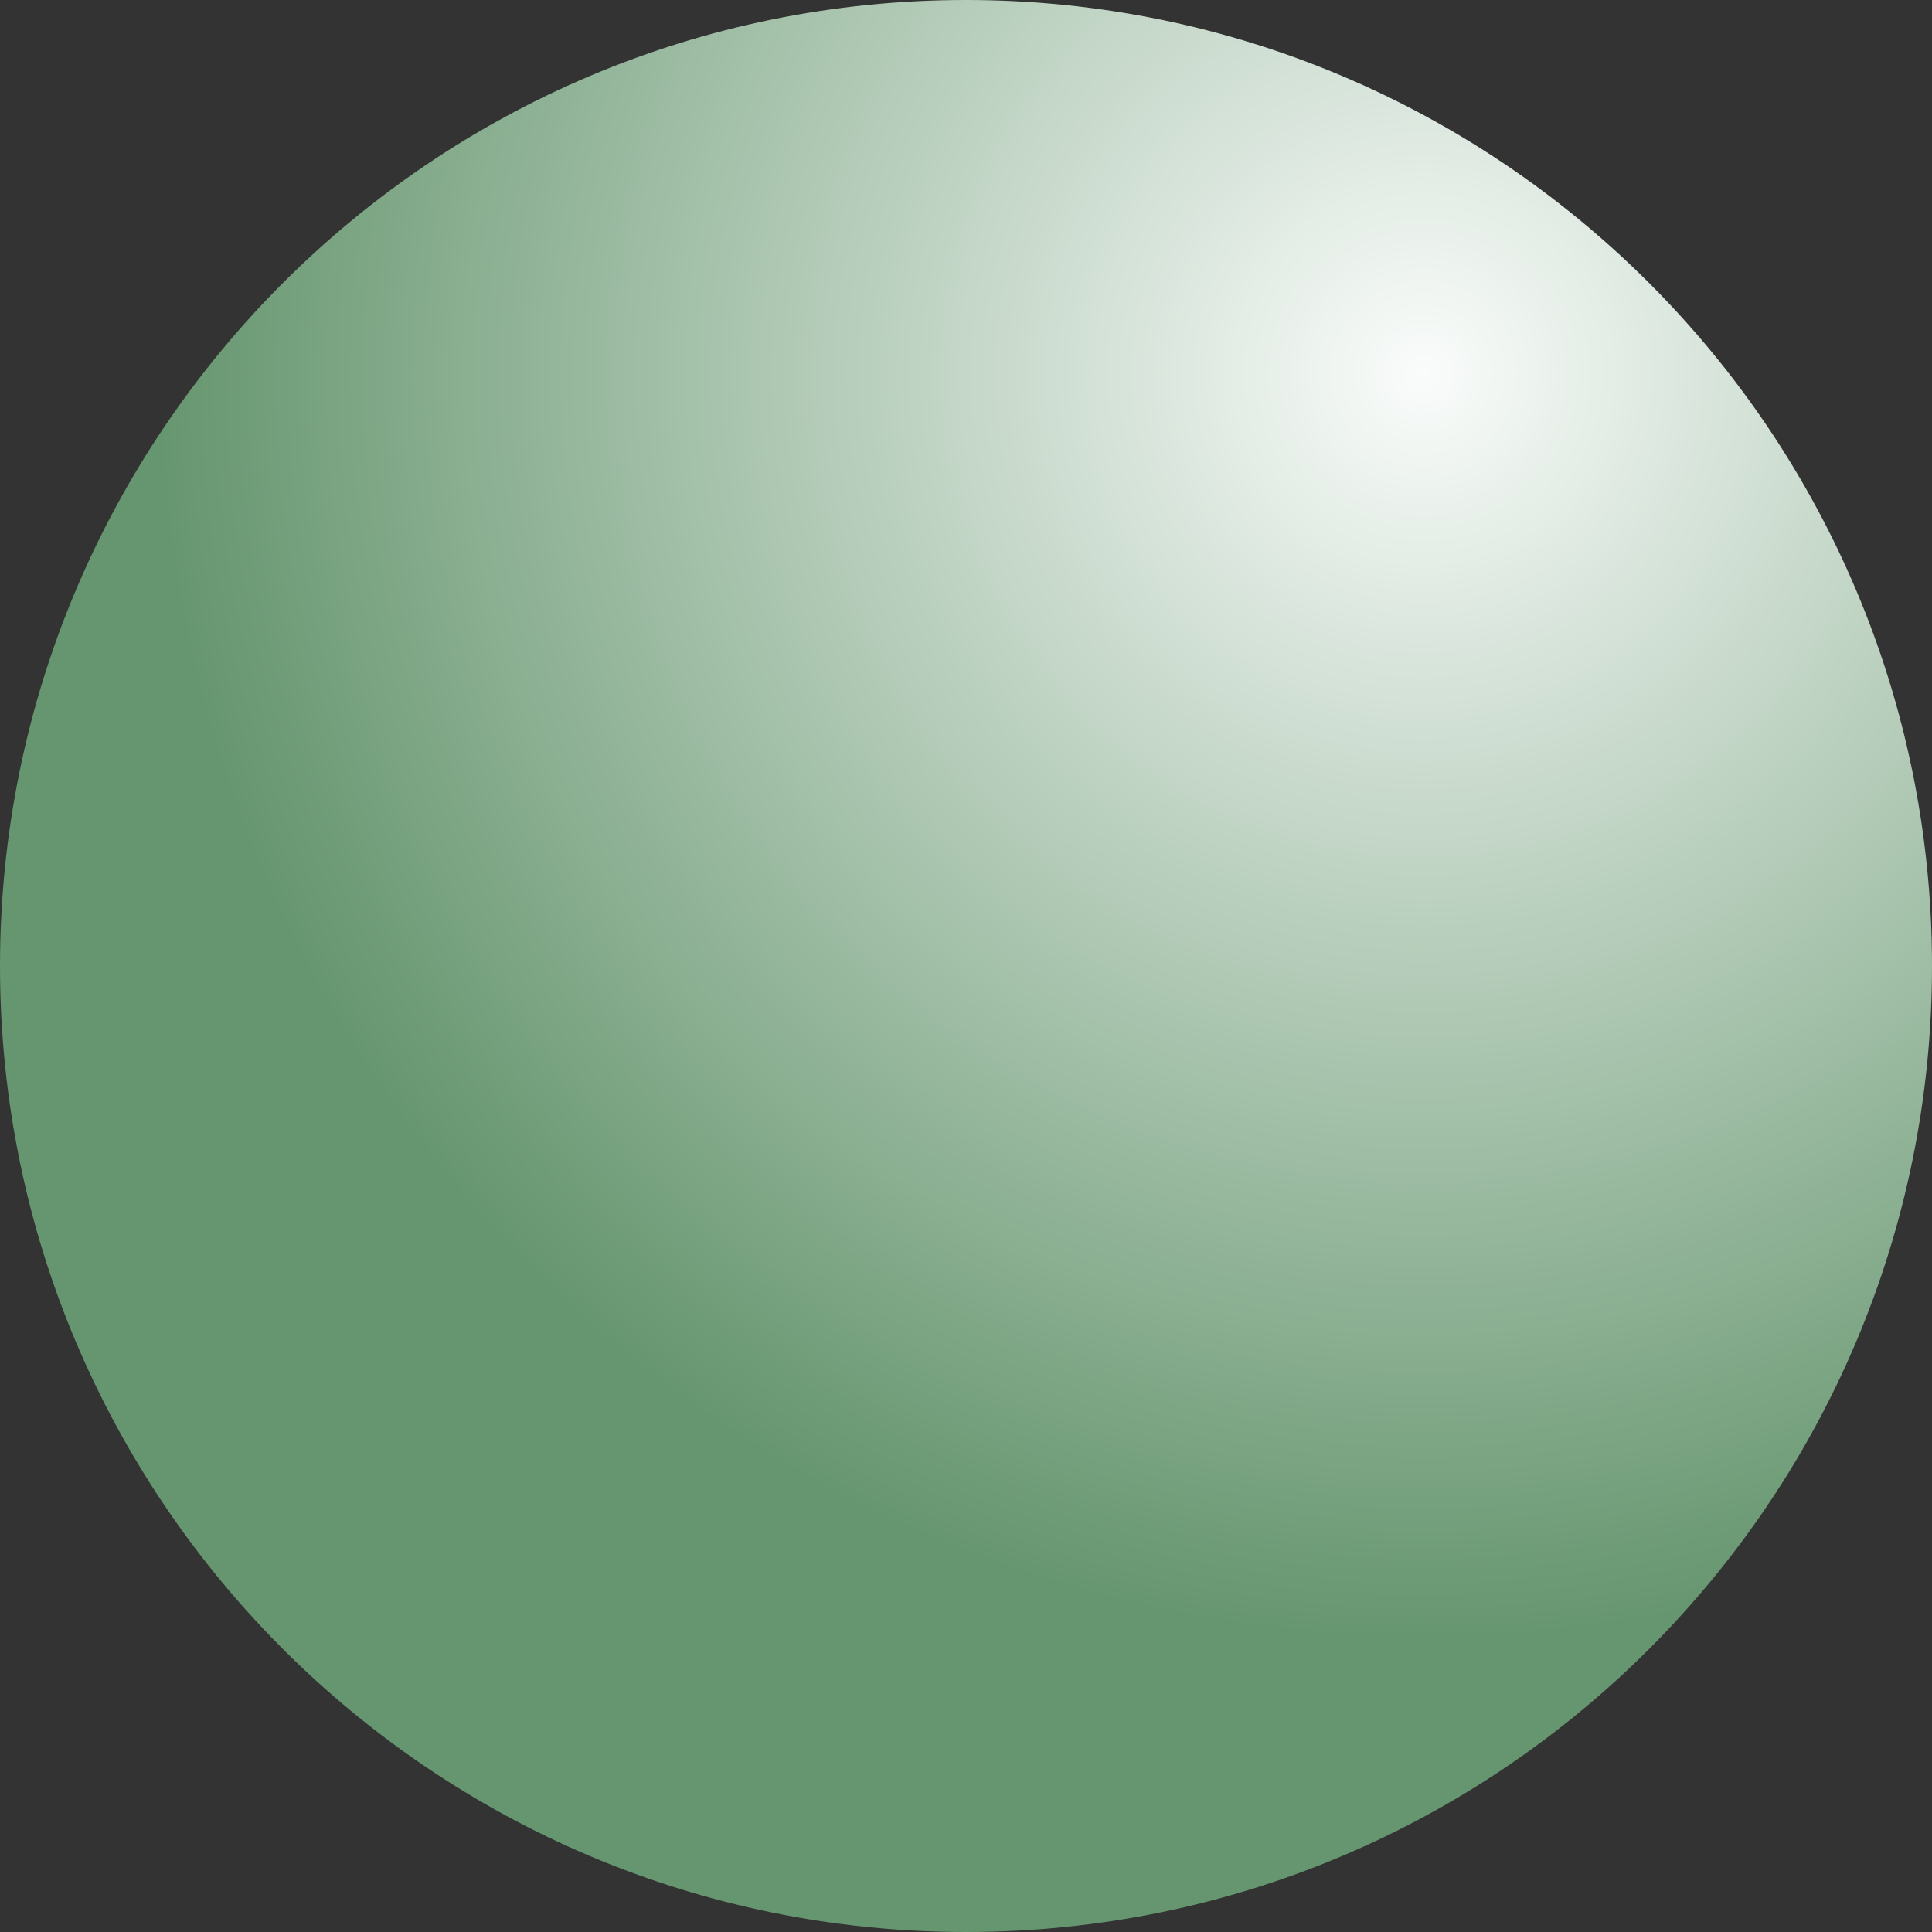
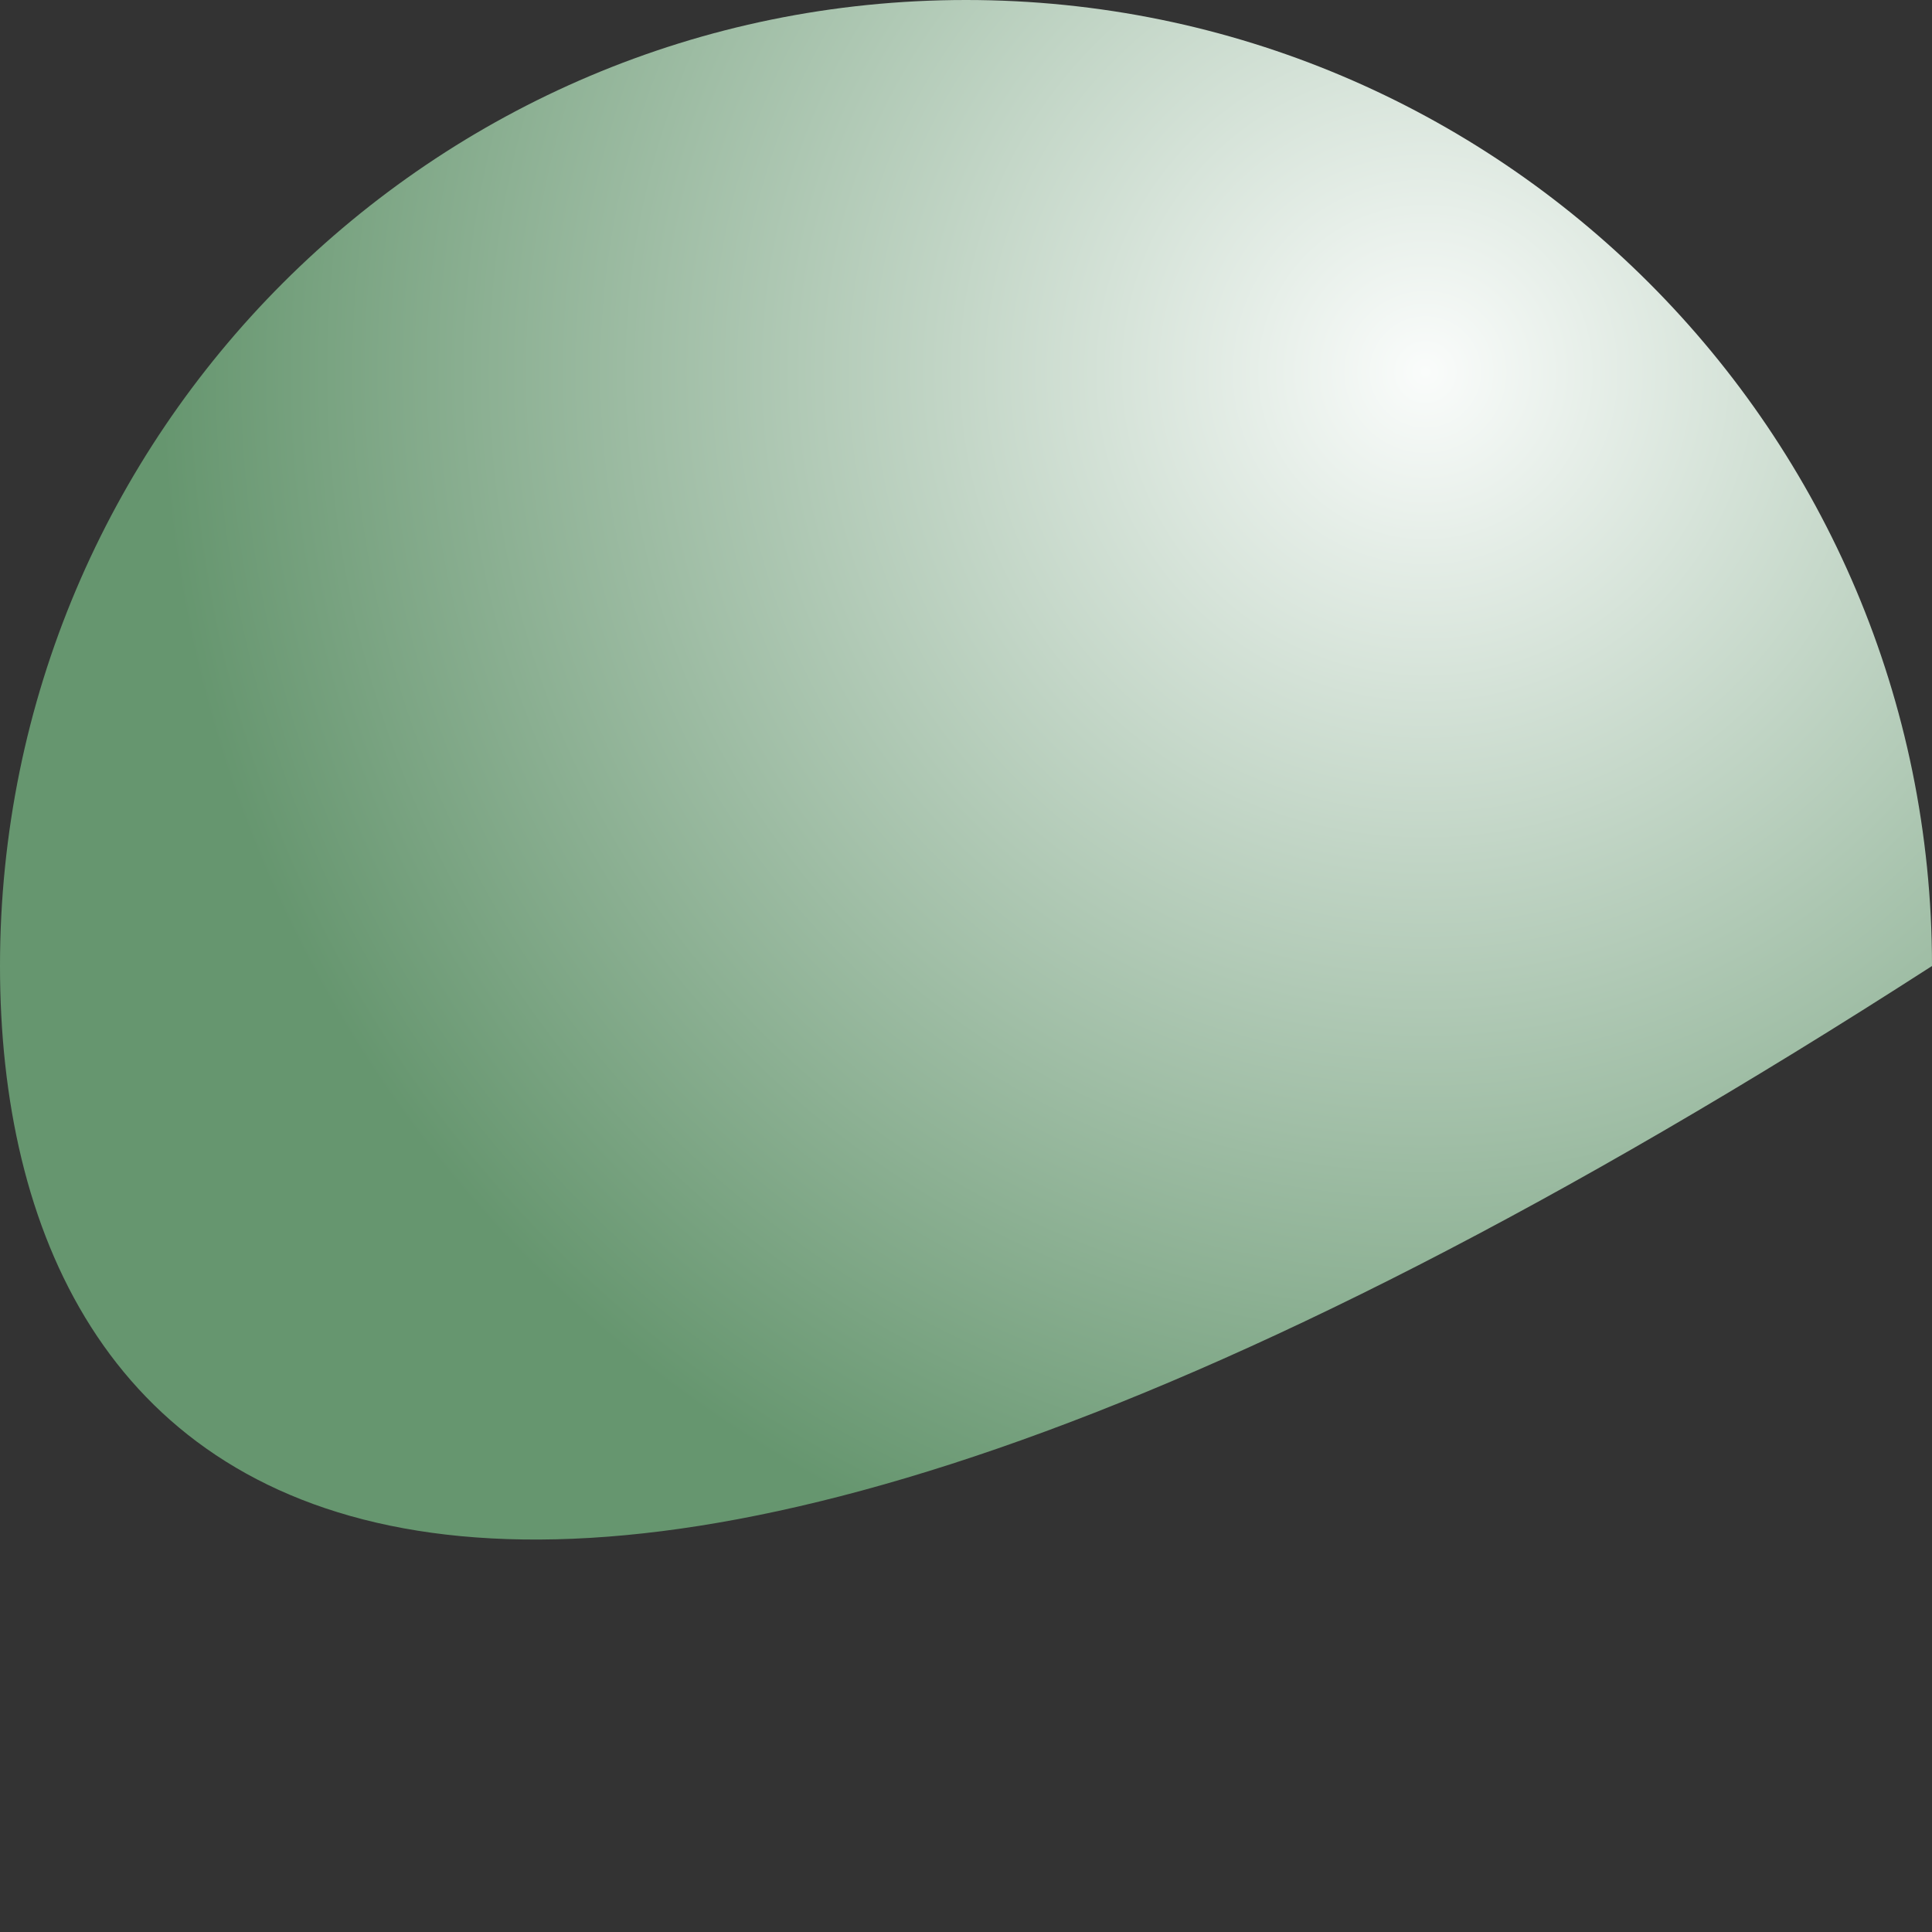
<svg xmlns="http://www.w3.org/2000/svg" width="31" height="31" viewBox="0 0 31 31" fill="none">
  <rect x="0" y="0" width="31" height="31" fill="#333333" stroke="none" />
-   <path d="M31 15.5C31 24.06 24.06 31 15.5 31C6.94 31 0 24.06 0 15.5C0 6.94 6.94 0 15.5 0C24.06 0 31 6.94 31 15.5Z" fill="url(#paint0_radial_365_16632)" />
+   <path d="M31 15.5C6.94 31 0 24.06 0 15.5C0 6.94 6.94 0 15.5 0C24.06 0 31 6.94 31 15.5Z" fill="url(#paint0_radial_365_16632)" />
  <defs>
    <radialGradient id="paint0_radial_365_16632" cx="0" cy="0" r="1" gradientUnits="userSpaceOnUse" gradientTransform="translate(23 6) rotate(135.63) scale(32.175)">
      <stop stop-color="#FAFCFB" />
      <stop offset="0.636" stop-color="#66966F" />
    </radialGradient>
  </defs>
</svg>